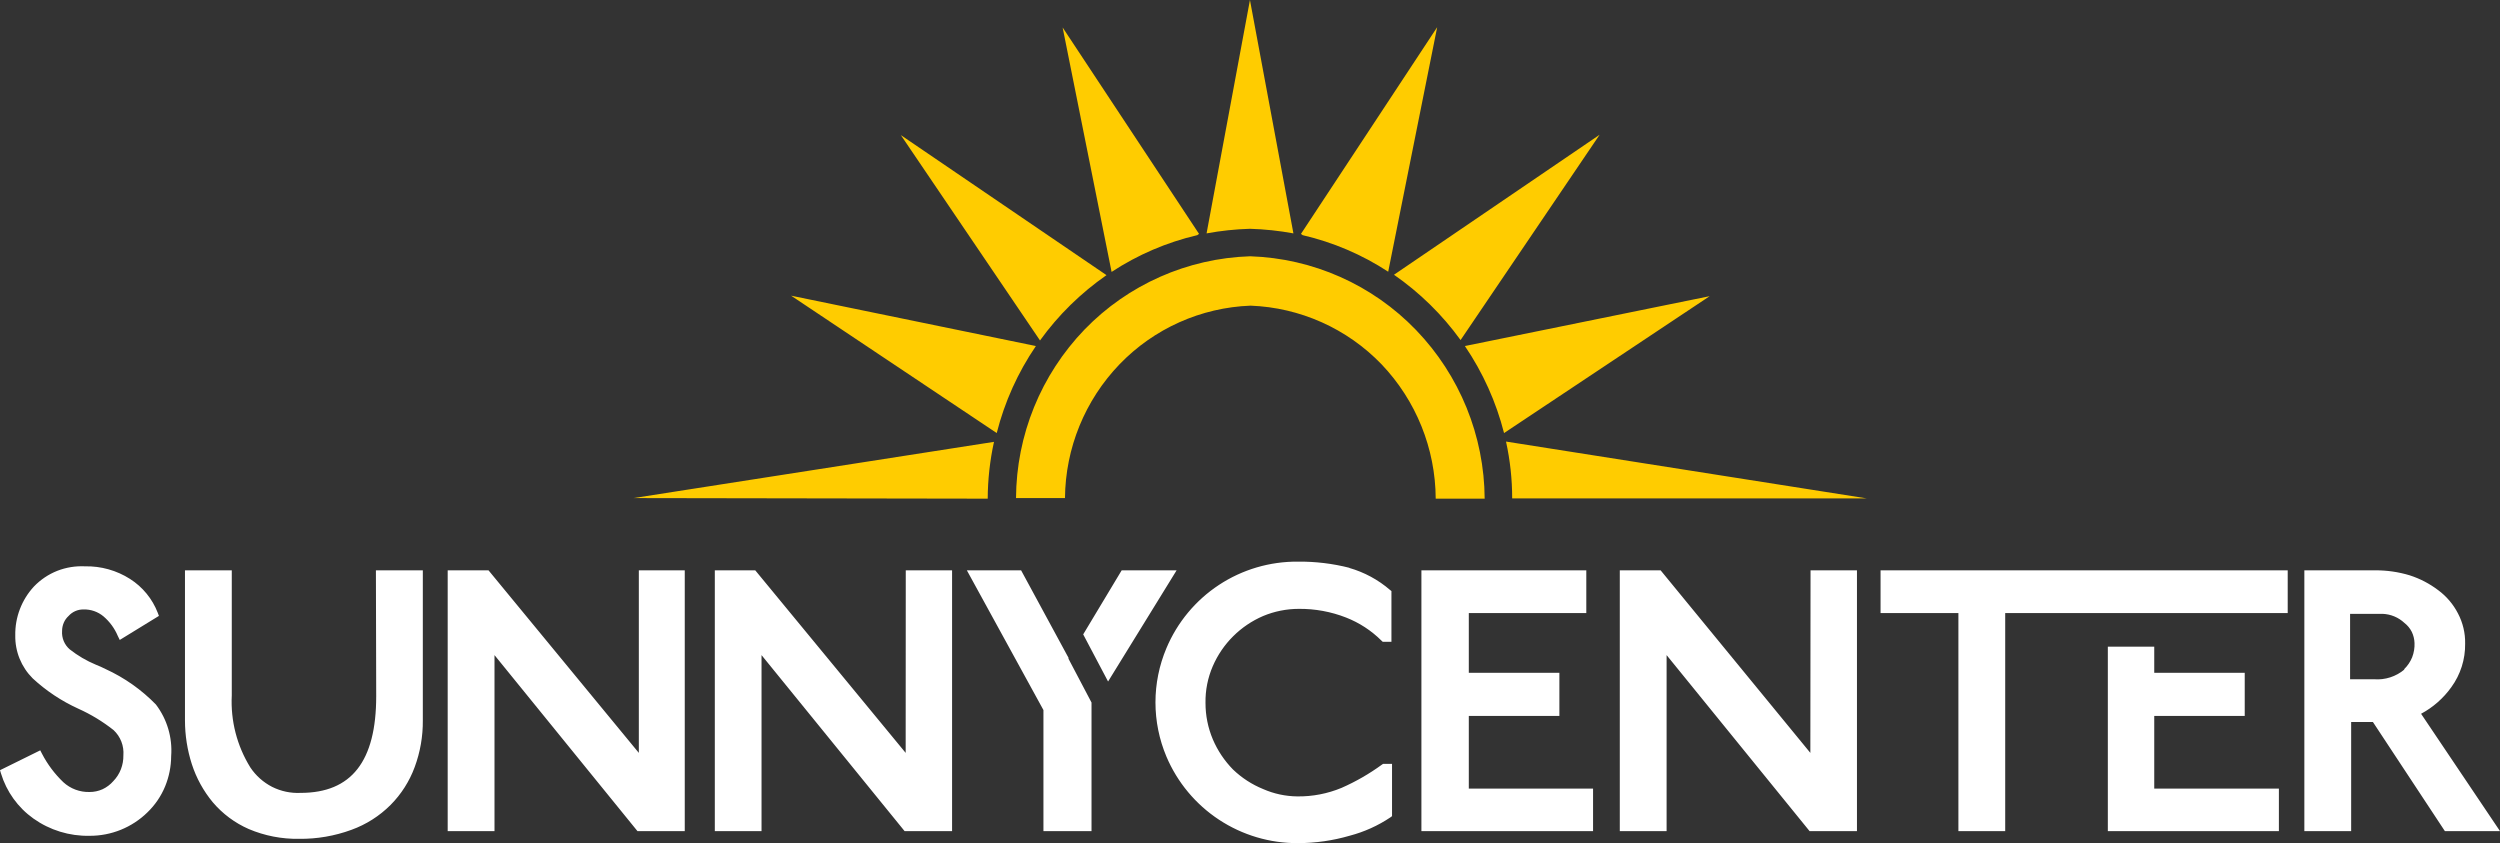
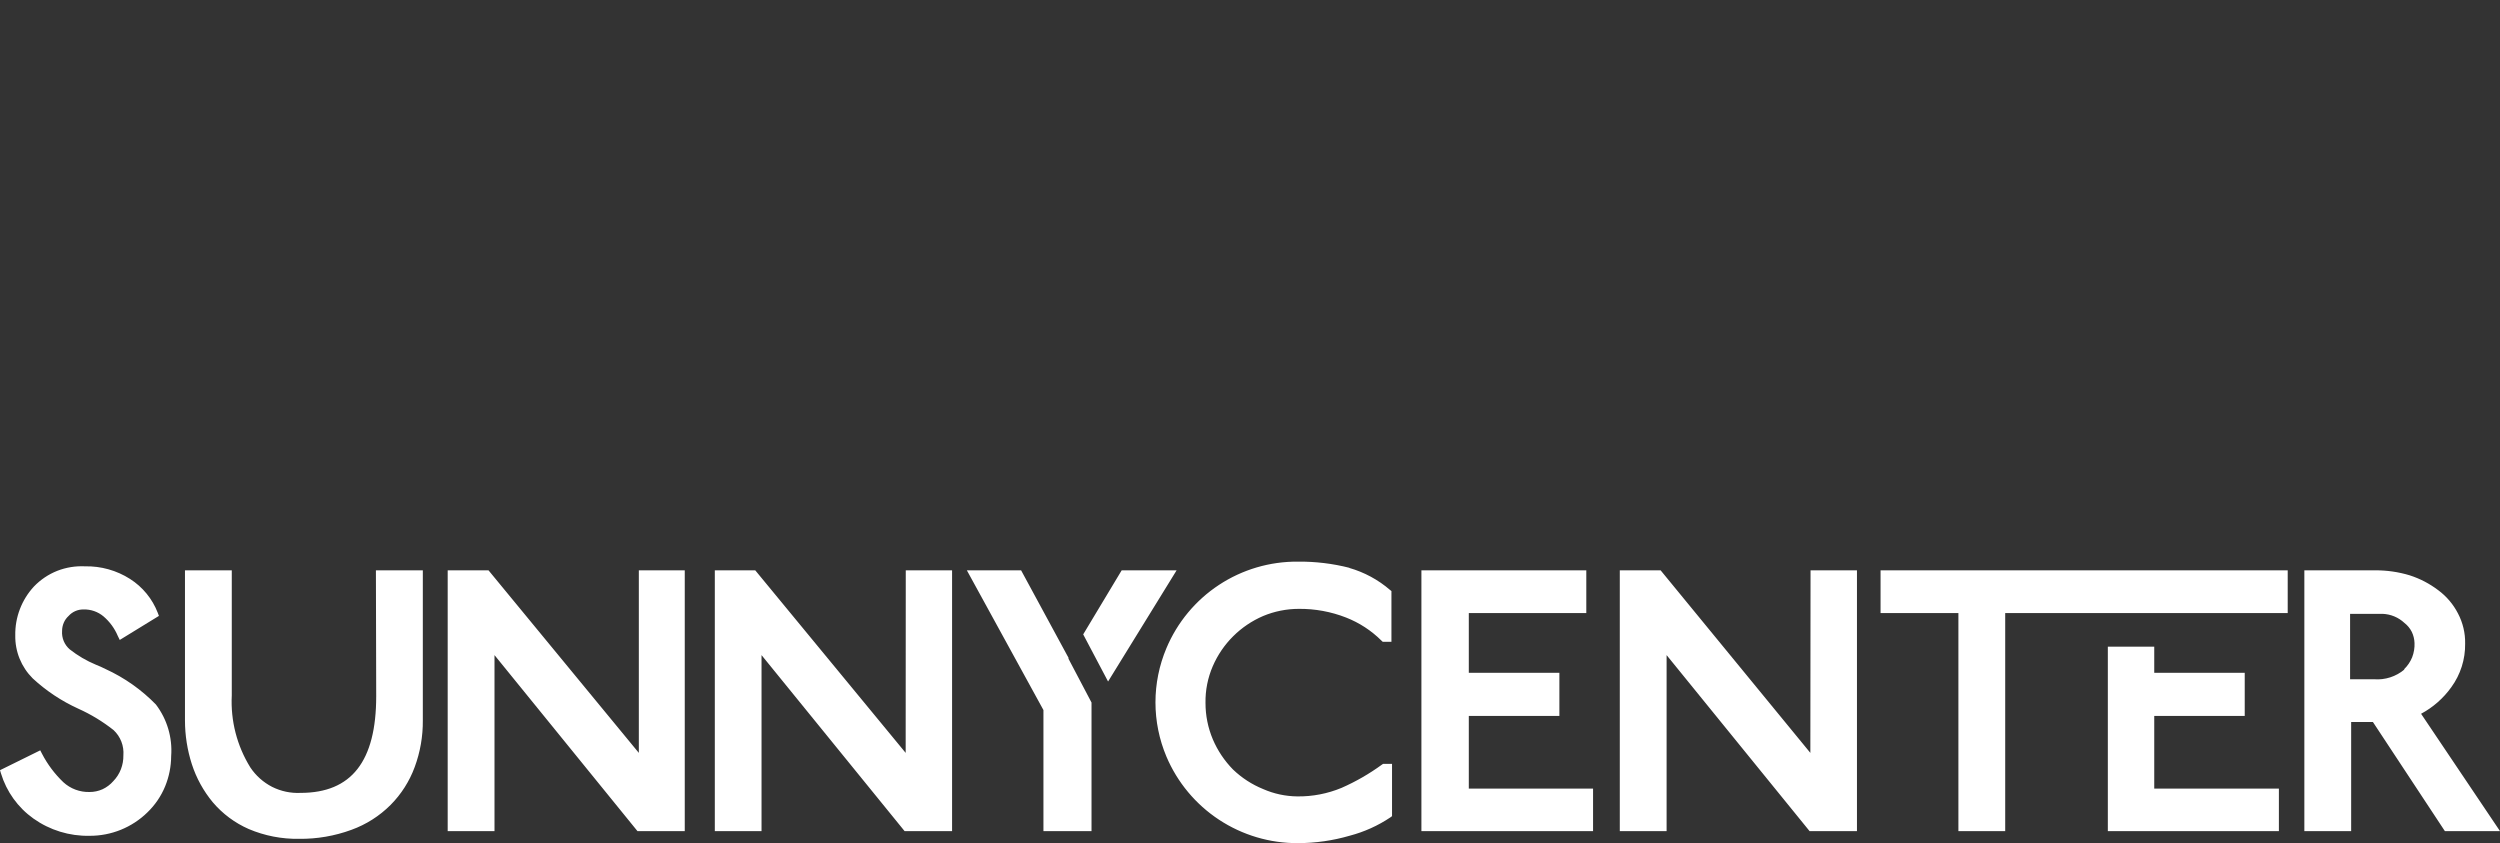
<svg xmlns="http://www.w3.org/2000/svg" width="255" height="86" viewBox="0 0 255 86" fill="none">
  <rect x="0" y="0" width="255" height="86" fill="#333333" stroke="none" />
  <path d="M191.817 62.533H199.757V84.773H204.531V62.533H233.346V58.174H191.817V62.533ZM219.733 73.025H228.962V68.626H219.733V65.963H214.999V84.773H232.447V80.435H219.733V73.025ZM109.017 67.15L104.153 58.174H98.62L106.431 72.426V84.773H111.335V71.658L108.958 67.14L109.017 67.15ZM114.411 58.174L110.486 64.707L113.023 69.514L120.014 58.174H114.411ZM245.252 68.287C244.394 69.011 243.285 69.369 242.166 69.285H239.709V62.612H243.025C243.855 62.643 244.646 62.973 245.252 63.54C245.566 63.783 245.822 64.093 246.001 64.448C246.172 64.803 246.267 65.19 246.281 65.585C246.302 66.081 246.22 66.577 246.041 67.041C245.854 67.503 245.571 67.921 245.212 68.267L245.252 68.287ZM246.95 72.805C248.173 72.149 249.229 71.221 250.036 70.092C250.973 68.804 251.467 67.247 251.444 65.654C251.466 64.582 251.215 63.522 250.715 62.572C250.235 61.637 249.544 60.824 248.698 60.199C247.822 59.533 246.839 59.021 245.791 58.683C244.639 58.335 243.44 58.163 242.236 58.174H235.044V84.773H239.818V73.643H242.036L249.377 84.773H255L246.95 72.805ZM184.656 76.794L169.384 58.174H165.219V84.773H169.993V66.821L184.576 84.773H189.41V58.174H184.675L184.656 76.794ZM149.818 73.025H159.057V68.626H149.818V62.533H161.803V58.174H144.984V84.773H162.492V80.435H149.818V73.025ZM137.673 57.925C135.947 57.483 134.171 57.269 132.389 57.287C129.528 57.263 126.725 58.089 124.336 59.661C121.948 61.233 120.082 63.479 118.975 66.113C118.237 67.864 117.857 69.744 117.857 71.643C117.857 73.543 118.237 75.423 118.975 77.173C120.089 79.802 121.957 82.043 124.344 83.614C126.731 85.185 129.53 86.015 132.389 86C134.177 85.997 135.956 85.742 137.673 85.242C139.153 84.853 140.557 84.219 141.828 83.367L141.987 83.247V77.912H141.078L140.959 77.991C139.673 78.929 138.29 79.725 136.834 80.365C135.407 80.957 133.874 81.252 132.329 81.233C131.128 81.222 129.942 80.968 128.843 80.485C127.7 80.021 126.656 79.344 125.767 78.49C124.896 77.603 124.198 76.561 123.71 75.418C123.213 74.241 122.958 72.976 122.961 71.698C122.939 70.413 123.191 69.138 123.7 67.958C124.695 65.656 126.536 63.822 128.843 62.832C129.995 62.352 131.231 62.104 132.479 62.104C134.129 62.088 135.767 62.389 137.303 62.991C138.654 63.52 139.882 64.321 140.909 65.345L141.039 65.465H141.927V60.289L141.788 60.179C140.577 59.133 139.152 58.364 137.613 57.925H137.673ZM92.378 76.794L77.036 58.174H72.911V84.773H77.676V66.821L92.268 84.773H97.112V58.174H92.388L92.378 76.794ZM65.161 76.794L49.829 58.174H45.664V84.773H50.439V66.821L65.021 84.773H69.845V58.174H65.161V76.794ZM38.373 71.01C38.373 77.652 35.856 80.874 30.663 80.874C29.661 80.923 28.663 80.713 27.766 80.265C26.862 79.803 26.091 79.116 25.529 78.27C24.169 76.071 23.511 73.511 23.641 70.93V58.174H18.867V73.483C18.868 74.996 19.104 76.5 19.566 77.941C20.025 79.362 20.751 80.681 21.704 81.831C22.704 83.01 23.961 83.945 25.379 84.564C26.998 85.251 28.744 85.59 30.503 85.561C32.325 85.582 34.136 85.271 35.846 84.643C37.349 84.099 38.713 83.231 39.842 82.1C40.929 81.005 41.767 79.689 42.299 78.241C42.862 76.718 43.143 75.106 43.128 73.483V58.174H38.343L38.373 71.01ZM10.777 68.247C10.452 68.081 10.118 67.932 9.778 67.799C8.822 67.401 7.925 66.874 7.111 66.233C6.845 66.004 6.636 65.716 6.501 65.392C6.366 65.069 6.308 64.718 6.332 64.368C6.331 64.069 6.392 63.774 6.512 63.5C6.624 63.246 6.787 63.019 6.992 62.832C7.182 62.618 7.416 62.448 7.678 62.333C7.94 62.218 8.223 62.16 8.51 62.164C9.256 62.141 9.985 62.393 10.557 62.872C11.192 63.414 11.692 64.097 12.015 64.866L12.215 65.275L16.21 62.822L16.09 62.503C15.541 61.081 14.55 59.872 13.264 59.052C11.894 58.178 10.295 57.731 8.669 57.765C7.705 57.718 6.742 57.874 5.843 58.224C4.945 58.58 4.135 59.124 3.466 59.82C2.21 61.175 1.527 62.961 1.558 64.806C1.543 65.62 1.693 66.428 1.998 67.182C2.304 67.936 2.759 68.621 3.336 69.195C4.711 70.468 6.283 71.512 7.99 72.287C9.274 72.864 10.482 73.598 11.586 74.471C11.935 74.797 12.206 75.198 12.379 75.644C12.552 76.089 12.622 76.567 12.585 77.044C12.593 77.527 12.508 78.008 12.335 78.46C12.159 78.914 11.895 79.327 11.556 79.677C11.252 80.026 10.877 80.308 10.457 80.504C10.039 80.691 9.587 80.786 9.129 80.784C8.144 80.809 7.188 80.452 6.462 79.786C5.581 78.945 4.846 77.965 4.285 76.884L4.105 76.535L0 78.56L0.1 78.889C0.664 80.749 1.83 82.37 3.416 83.496C5.082 84.678 7.085 85.294 9.129 85.252C11.339 85.265 13.465 84.404 15.042 82.858C15.822 82.105 16.438 81.198 16.849 80.195C17.247 79.219 17.453 78.177 17.459 77.124C17.601 75.237 17.046 73.364 15.901 71.858C14.43 70.349 12.693 69.125 10.777 68.247Z" fill="white" />
-   <path d="M131.929 23.806L127.495 0L123.07 23.806C124.531 23.536 126.01 23.379 127.495 23.337C128.983 23.379 130.466 23.535 131.929 23.806ZM122.121 23.986L122.301 23.856L108.388 2.803L113.382 27.736C116.052 25.983 119.01 24.714 122.121 23.986ZM148.979 34.687L163.162 13.743L142.187 28.025C144.813 29.845 147.11 32.098 148.979 34.687ZM141.598 27.706L146.592 2.773L132.699 23.856L132.868 23.986C135.975 24.708 138.93 25.97 141.598 27.716V27.706ZM112.863 28.065L91.888 13.783L106.081 34.727C107.947 32.139 110.24 29.886 112.863 28.065ZM80.692 30.159L101.666 44.172C102.467 41.002 103.82 37.998 105.661 35.295L80.692 30.159ZM100.747 50.864C100.755 48.915 100.97 46.973 101.387 45.069L64.611 50.804L100.747 50.864ZM149.418 35.295C151.256 38 152.608 41.004 153.413 44.172L174.388 30.209L149.418 35.295ZM153.613 45.039C154.032 46.943 154.243 48.885 154.242 50.834H190.388L153.613 45.039ZM127.515 26.14C121.127 26.343 115.068 29.022 110.625 33.61C106.171 38.233 103.667 44.389 103.634 50.804H108.628C108.671 45.714 110.661 40.833 114.191 37.16C117.702 33.514 122.492 31.368 127.555 31.177C132.617 31.368 137.408 33.514 140.919 37.16C144.443 40.858 146.419 45.76 146.442 50.864H151.436C151.397 44.45 148.895 38.295 144.444 33.67C140 29.052 133.925 26.35 127.515 26.14Z" fill="#FFCC00" />
</svg>